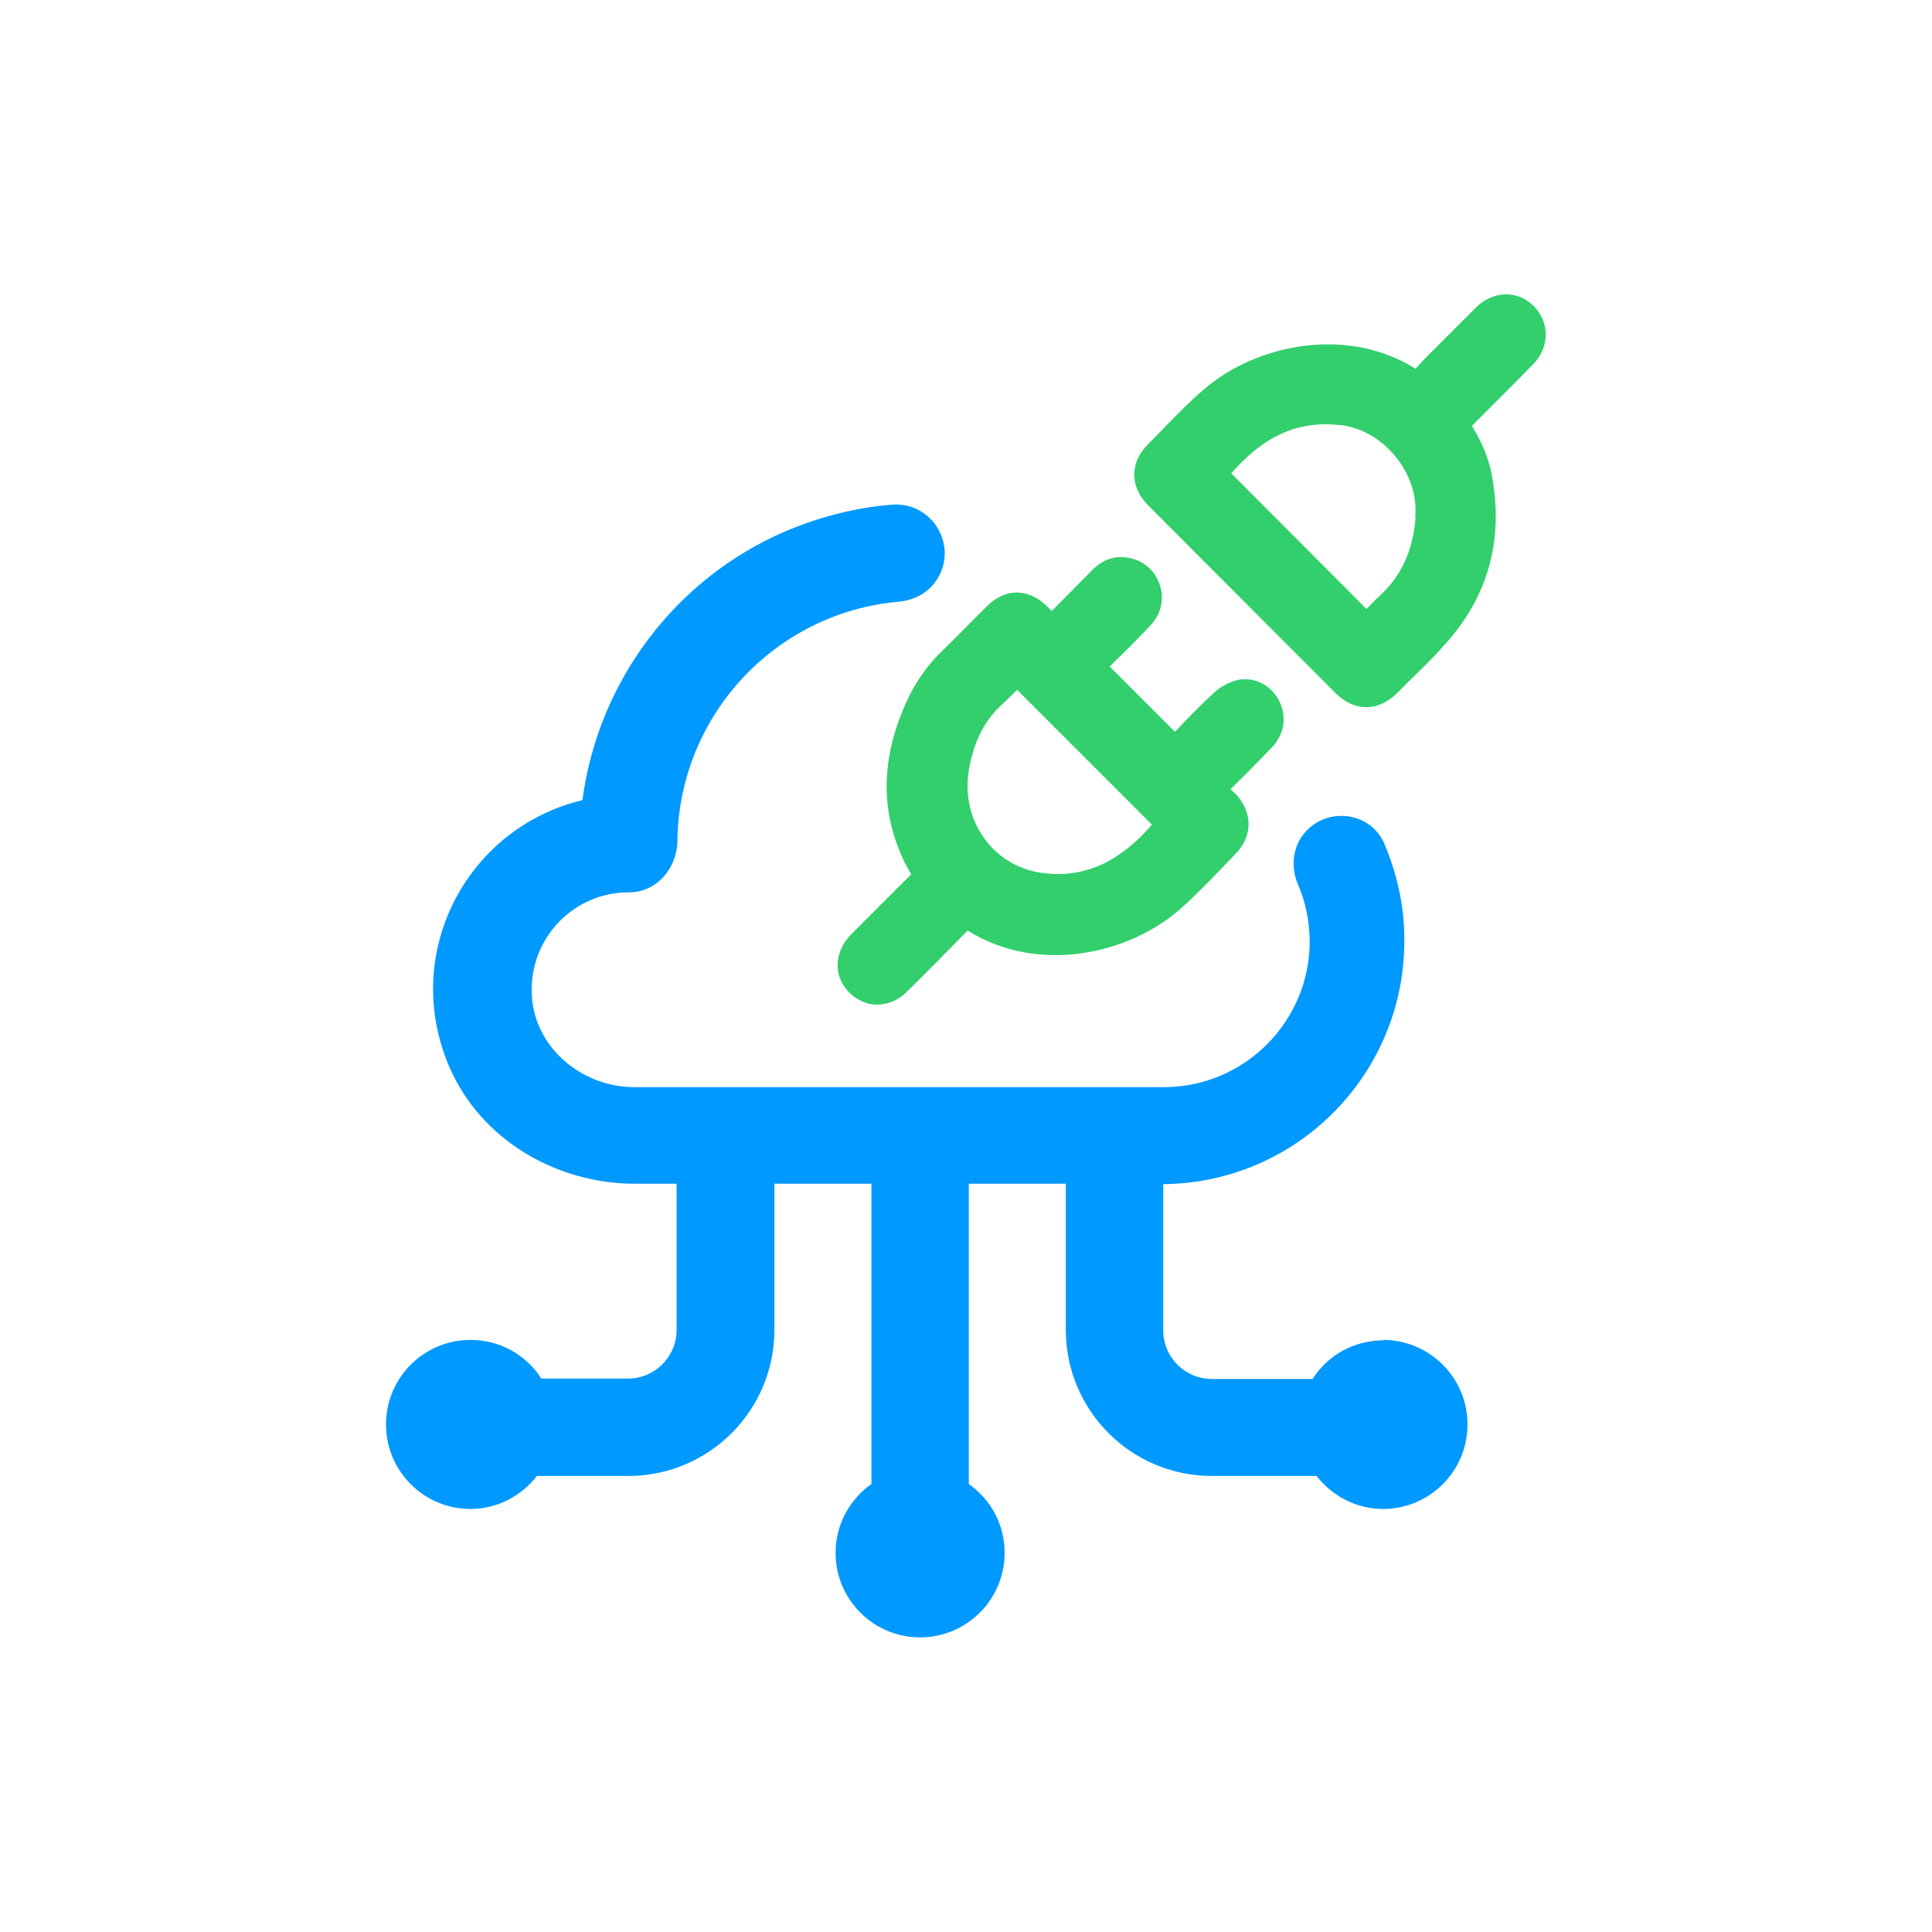
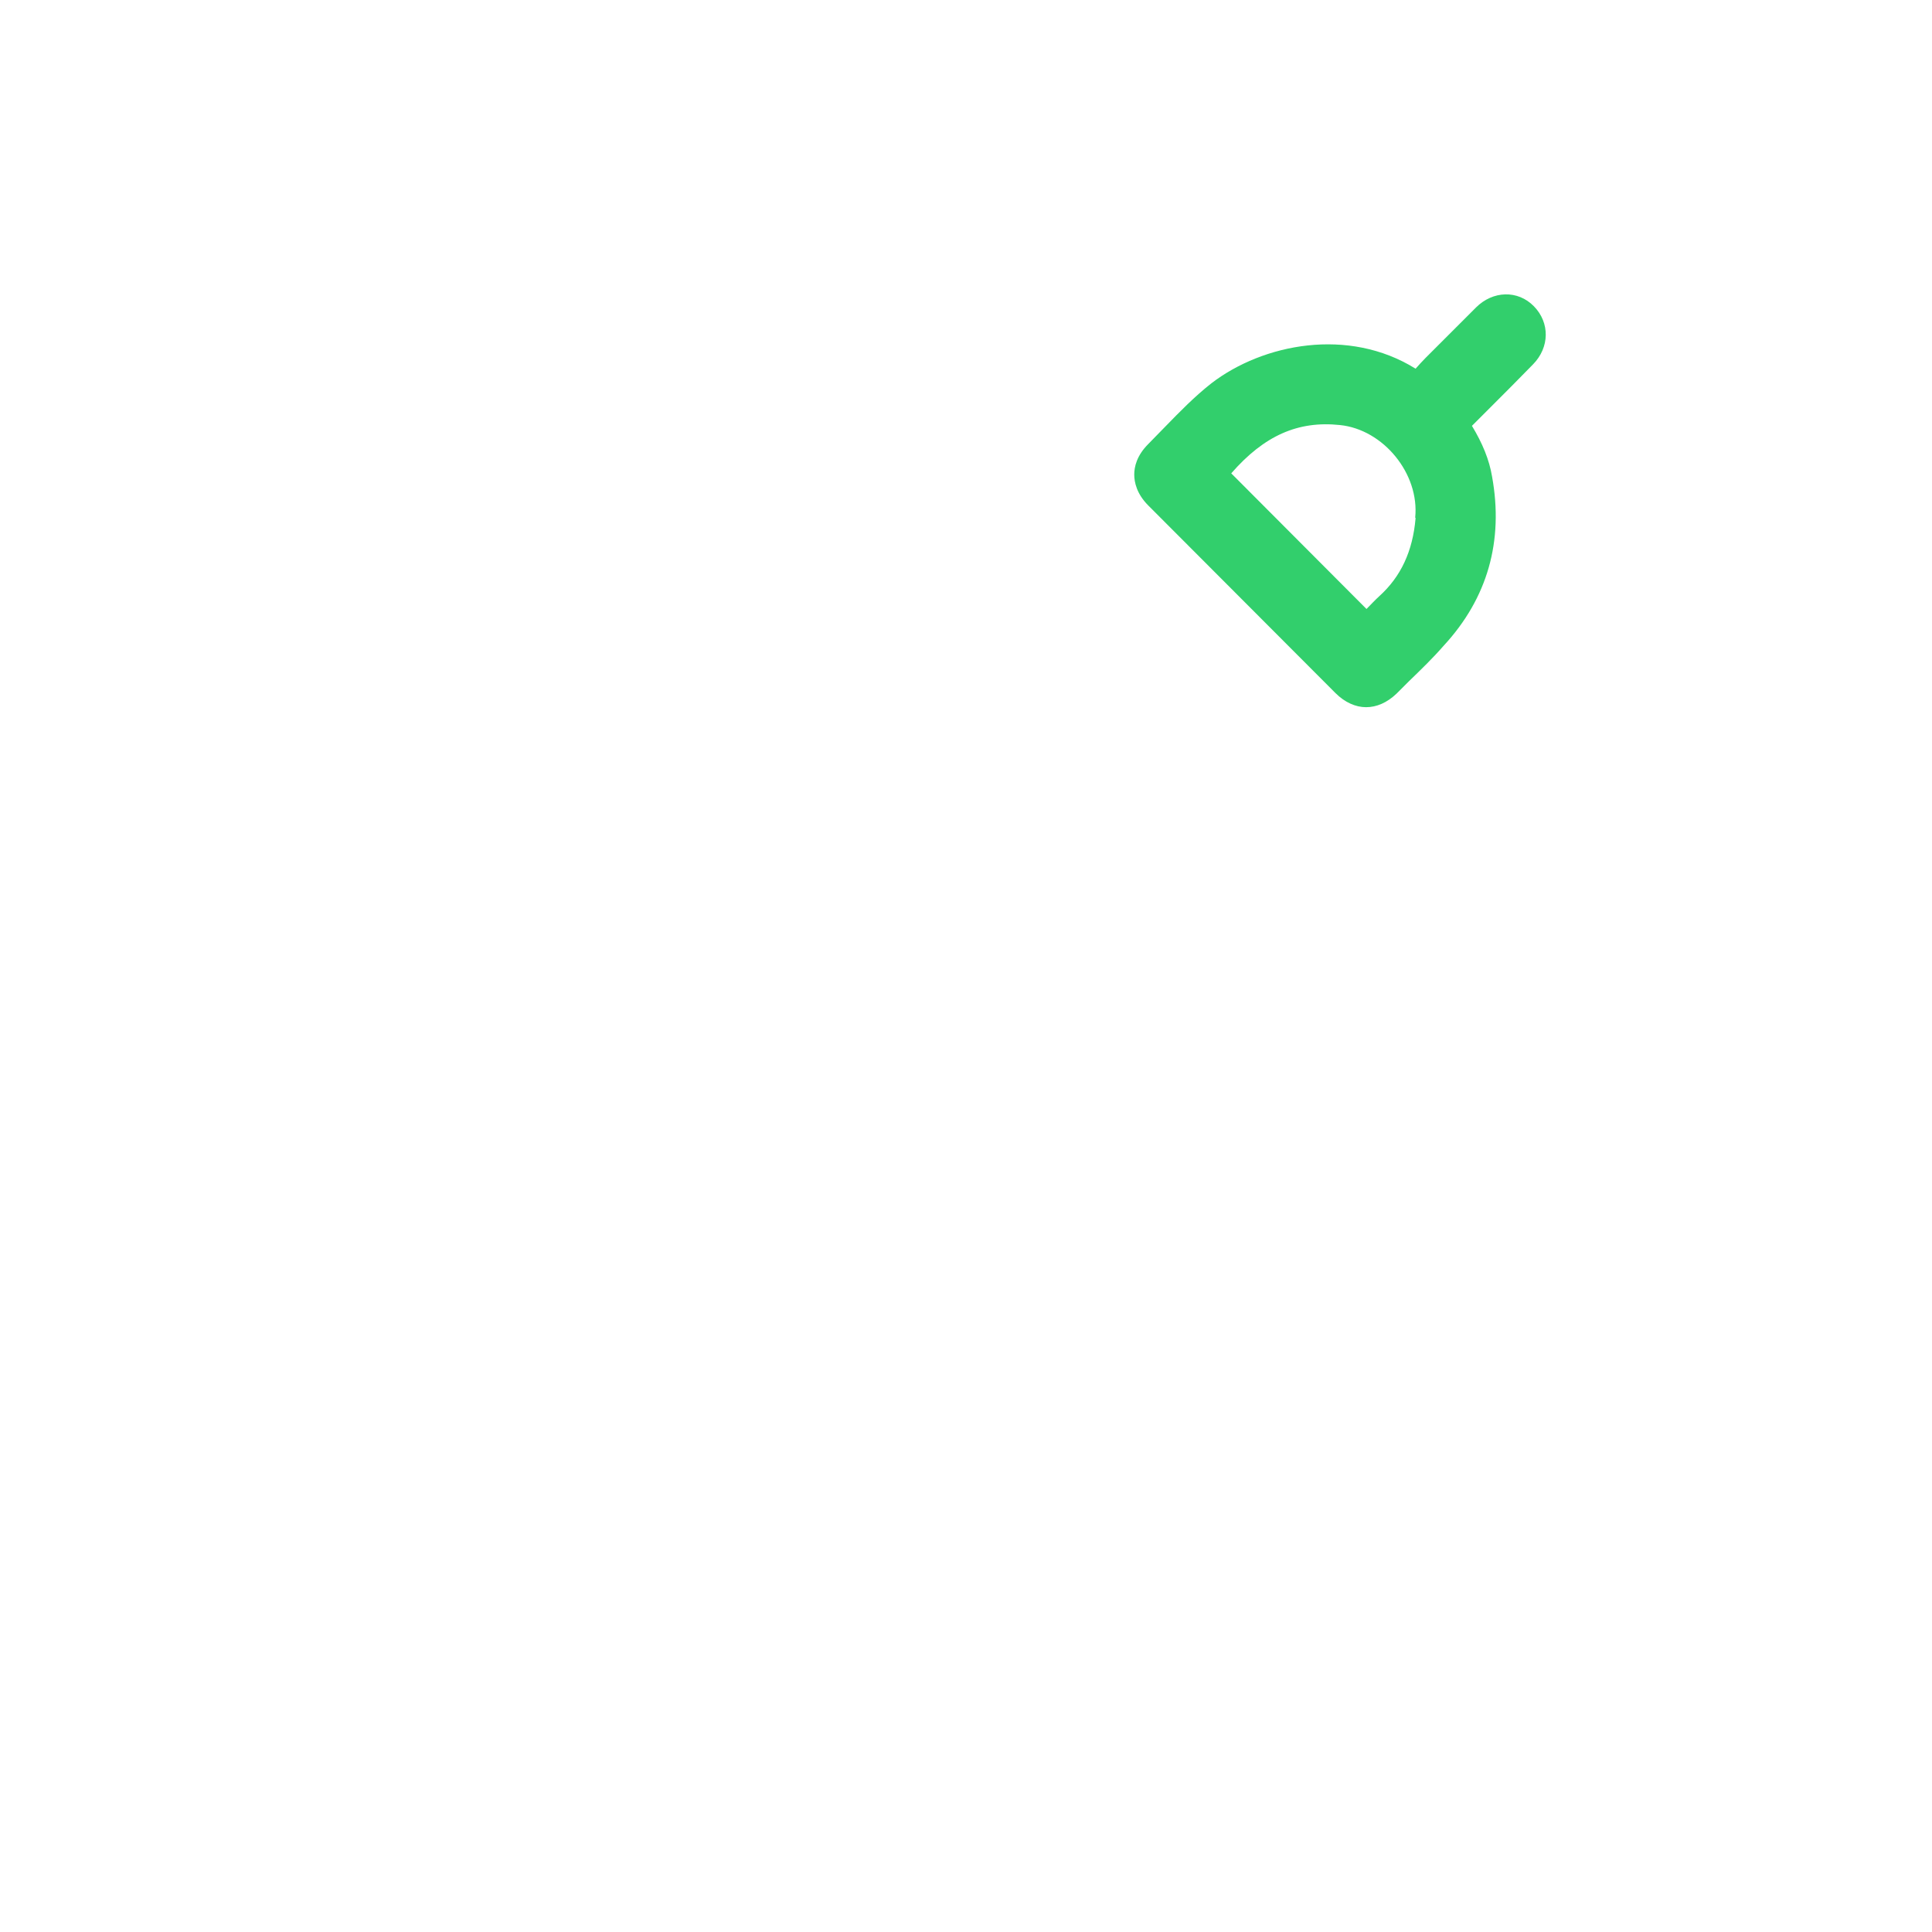
<svg xmlns="http://www.w3.org/2000/svg" id="Layer_1" viewBox="0 0 48 48">
  <defs>
    <style>.cls-1{fill:#09f;}.cls-2{fill:#32cf6c;}</style>
  </defs>
  <g>
-     <path class="cls-2" d="M30.73,16.9c-.2,.05-.41,.16-.58,.32-.31,.29-.61,.59-.89,.89l-.07,.07-1.62-1.62,.13-.13c.3-.29,.59-.58,.88-.89,.26-.27,.35-.64,.24-.99-.1-.34-.37-.6-.73-.68-.25-.06-.62-.06-.97,.31l-.99,1-.11-.11c-.47-.46-1.04-.47-1.51,0l-.42,.42c-.22,.22-.44,.45-.66,.66-.36,.34-.65,.75-.86,1.18-.67,1.42-.72,2.73-.14,4,.06,.13,.13,.26,.21,.39l-1.49,1.49c-.22,.22-.34,.5-.34,.77s.11,.5,.3,.69c.2,.19,.44,.29,.68,.29,.27,0,.54-.11,.76-.34,.5-.49,1-1,1.49-1.5,1.8,1.12,4.06,.56,5.31-.56,.38-.34,.74-.71,1.09-1.08l.28-.29c.4-.42,.4-1.01,0-1.44-.05-.05-.09-.09-.15-.14l.06-.06c.33-.32,.64-.64,.96-.97s.39-.77,.19-1.17c-.21-.4-.63-.61-1.06-.51h.03Zm-2.11,3.59c-.8,.92-1.65,1.31-2.63,1.21-.62-.06-1.16-.36-1.52-.85-.37-.49-.51-1.14-.39-1.77,.13-.7,.4-1.21,.84-1.6,.12-.11,.23-.23,.35-.34l3.36,3.36h0Z" />
    <path class="cls-2" d="M38.09,9.05c.41-.42,.42-1.03,.02-1.44s-1.02-.39-1.44,.03l-1.25,1.25c-.08,.08-.17,.18-.25,.27-1.67-1.04-3.79-.62-5.07,.36-.42,.33-.79,.71-1.15,1.08-.14,.14-.28,.29-.42,.43-.29,.29-.35,.57-.35,.76s.06,.48,.35,.77l4.65,4.66c.23,.23,.5,.35,.76,.35s.52-.11,.76-.34l.3-.3c.3-.29,.6-.58,.87-.89,1.09-1.18,1.49-2.6,1.2-4.2-.07-.42-.24-.83-.5-1.26l.46-.46c.35-.35,.71-.71,1.06-1.07h0Zm-2.92,3.82c-.07,.83-.37,1.46-.9,1.94-.11,.1-.21,.21-.32,.32l-3.36-3.37c.82-.94,1.66-1.31,2.7-1.2,1.08,.11,1.98,1.21,1.87,2.3h0Z" />
  </g>
-   <path class="cls-1" d="M34.37,33.3c-.74,0-1.39,.38-1.76,.96h-2.5c-.67,0-1.21-.54-1.21-1.21v-3.63c3.34-.03,6.02-2.76,5.99-6.1,0-.83-.19-1.63-.5-2.37-.33-.74-1.3-.9-1.88-.36-.38,.35-.47,.9-.26,1.39,.19,.43,.28,.9,.29,1.4,0,2-1.62,3.63-3.63,3.63H15.76c-1.33,0-2.52-1.02-2.55-2.35-.04-1.37,1.06-2.5,2.42-2.49,.68,0,1.19-.59,1.2-1.28,.04-3.12,2.44-5.67,5.49-5.94,.35-.03,.69-.19,.9-.47,.64-.84-.02-2.03-1.07-1.94-.89,.07-1.79,.3-2.66,.67-2.72,1.18-4.63,3.72-5.02,6.67-2.8,.67-4.44,3.65-3.39,6.42,.72,1.92,2.65,3.11,4.7,3.11h1.03v3.63c0,.67-.54,1.21-1.21,1.21h-2.15c-.37-.58-1.02-.96-1.76-.96-1.16,0-2.1,.94-2.1,2.1s.94,2.1,2.1,2.1c.67,0,1.27-.33,1.65-.82h2.27c2,0,3.63-1.62,3.63-3.63v-3.63h2.41v7.46c-.54,.38-.89,1.01-.89,1.71,0,1.16,.94,2.1,2.1,2.1s2.1-.94,2.1-2.1c0-.71-.35-1.33-.89-1.71v-7.46h2.41v3.63c0,2,1.62,3.63,3.63,3.63h2.6c.38,.49,.98,.82,1.65,.82,1.16,0,2.1-.94,2.1-2.1s-.94-2.1-2.1-2.1Z" />
</svg>